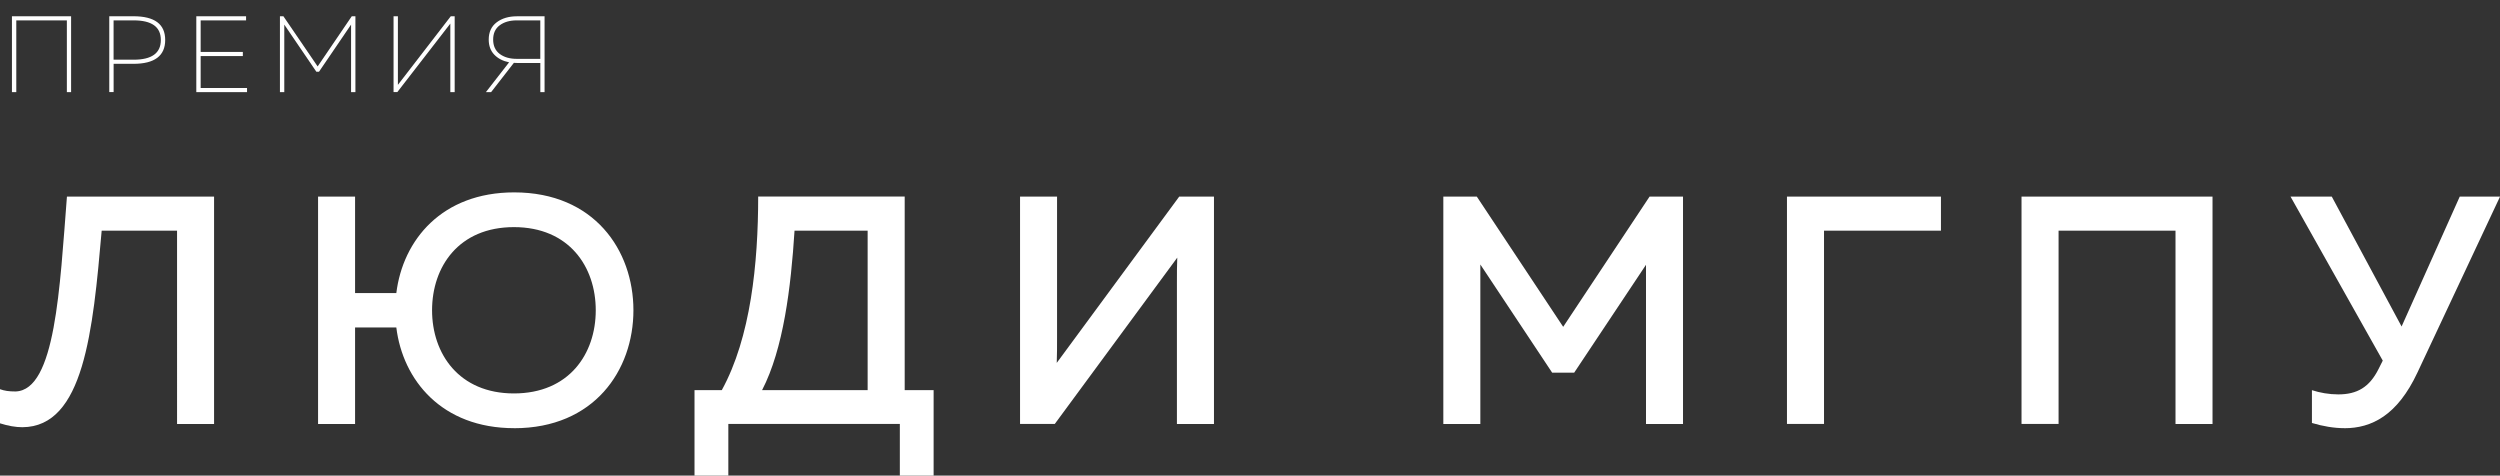
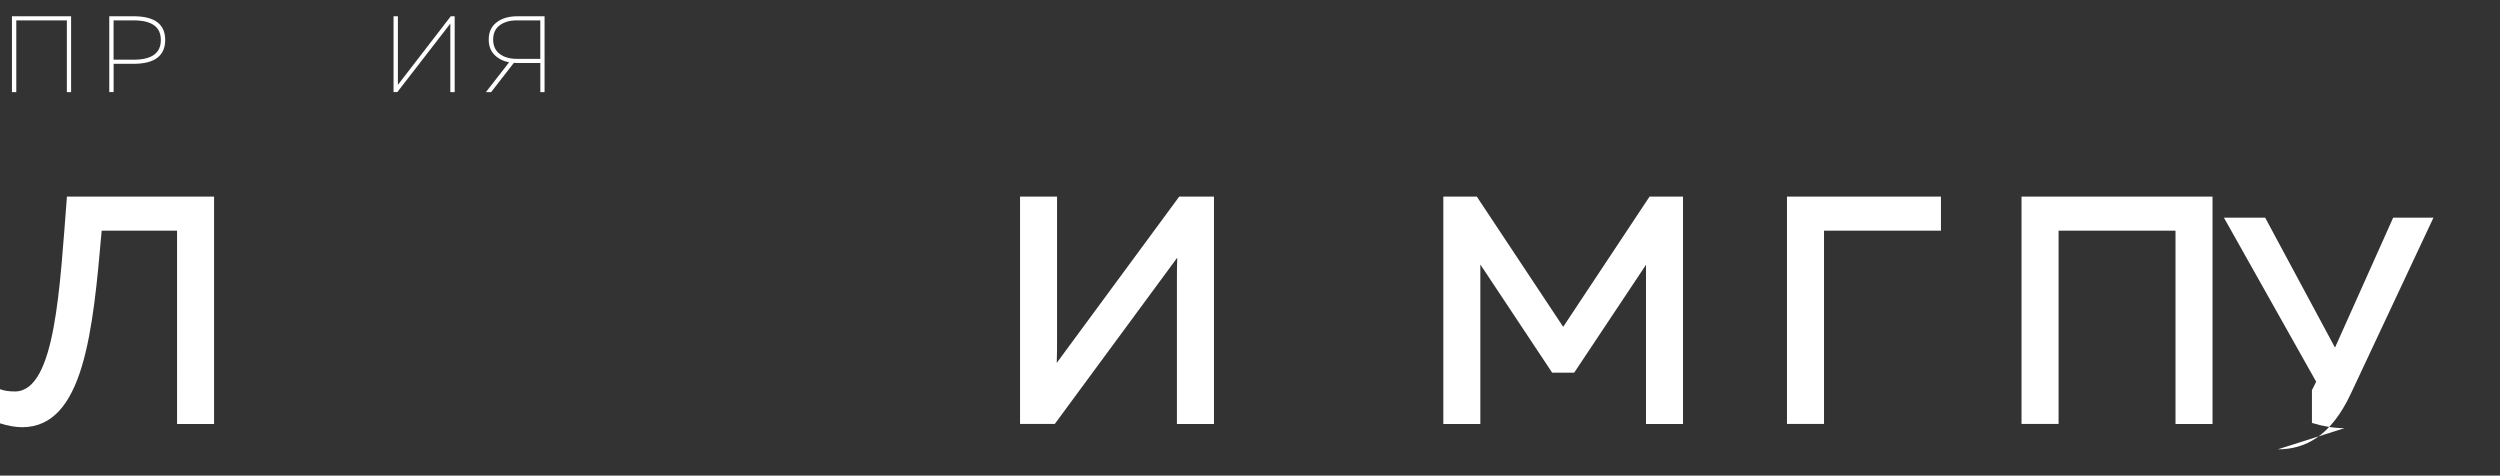
<svg xmlns="http://www.w3.org/2000/svg" id="a" viewBox="0 0 649.09 123.48">
  <rect x="0" y="0" width="649.09" height="123.48" fill="#333333" stroke="none" />
  <defs>
    <style>.b{fill:#fff;}</style>
  </defs>
  <g>
    <path class="b" d="M4.23,23.92h-1.13V4.22h15.36V23.92h-1.1V5.29H4.23V23.92Z" />
    <path class="b" d="M28.37,4.22h6.28c5.5,0,8.24,2.05,8.24,6.16s-2.75,6.19-8.24,6.19h-5.15v7.34h-1.13V4.22Zm13.39,6.16c0-3.4-2.35-5.09-7.06-5.09h-5.21V15.5h5.21c4.71,0,7.06-1.71,7.06-5.12Z" />
-     <path class="b" d="M50.97,4.22h12.92v1.07h-11.79V13.48h10.95v1.07h-10.95v8.3h12.04v1.07h-13.17V4.22Z" />
-     <path class="b" d="M91.35,4.22h.93V23.92h-1.13V6.39l-8.33,12.24h-.68l-8.33-12.24V23.92h-1.13V4.22h.9l8.89,13.03,8.86-13.03Z" />
    <path class="b" d="M118.05,23.92h-1.13V6.13l-13.76,17.78h-.98V4.22h1.13V22.03l13.73-17.81h1.01V23.92Z" />
    <path class="b" d="M127.51,23.92h-1.35l6.02-7.74c-1.59-.32-2.88-.98-3.84-1.98-.97-1-1.45-2.31-1.45-3.92,0-1.95,.69-3.45,2.07-4.49,1.38-1.04,3.13-1.56,5.25-1.56h7.18V23.92h-1.1v-7.57h-6.08c-.36,0-.62,0-.79-.03l-5.91,7.6Zm.53-13.65c0,1.63,.57,2.88,1.7,3.73,1.13,.85,2.61,1.28,4.43,1.28h6.11V5.29h-6.11c-1.82,0-3.3,.43-4.43,1.28-1.14,.85-1.7,2.09-1.7,3.7Z" />
  </g>
  <g>
    <path class="b" d="M55.58,51.04v59.04h-9.61V59.89H26.4c-2.28,26.14-4.64,50.94-20.58,51.03-1.77,0-3.71-.34-5.82-1.01v-8.86c1.18,.42,2.28,.59,4.05,.59,10.37-.34,11.47-26.99,13.33-50.6H55.58Z" />
-     <path class="b" d="M133.51,111.17c-18.81,0-28.93-12.48-30.61-26.14h-10.71v25.05h-9.61V51.04h9.61v25.05h10.71c1.69-13.75,11.81-26.14,30.61-26.14,20.75,0,30.95,15.01,30.95,30.61s-10.21,30.62-30.95,30.62Zm-.08-9.02c14.34,0,21.25-10.29,21.25-21.59s-6.92-21.59-21.25-21.59-21.25,10.29-21.25,21.59,7,21.59,21.25,21.59Z" />
-     <path class="b" d="M180.32,123.48v-22.18h7.08c7.51-13.66,9.45-32.89,9.45-50.27h38.04v50.27h7.51v22.18h-8.77v-13.41h-44.53v13.41h-8.77Zm17.54-22.18h27.41V59.89h-18.98c-.93,14.67-2.87,30.7-8.43,41.41Z" />
    <path class="b" d="M305.57,110.07v-36.77c0-2.11,0-4.39,.09-6.41l-31.8,43.18h-9.02V51.04h9.61v36.69c0,2.19,0,4.47-.08,6.49l31.8-43.18h9.02v59.04h-9.61Z" />
    <path class="b" d="M436.97,51.04v59.04h-9.61v-41.33l-18.64,28h-5.73l-18.64-28.08v41.41h-9.61V51.04h8.69l22.43,33.82,22.43-33.82h8.69Z" />
    <path class="b" d="M463.96,110.07V51.04h39.98v8.85h-30.36v50.18h-9.61Z" />
    <path class="b" d="M524.86,110.07V51.04h49.59v59.04h-9.61V59.89h-30.36v50.18h-9.61Z" />
-     <path class="b" d="M608.69,111.17c-2.7,0-5.65-.51-8.43-1.35v-8.52c2.02,.67,4.47,1.1,6.83,1.1,4.89,0,8.1-1.86,10.46-6.58l1.1-2.19-23.95-42.59h10.71l18.13,33.73,15.1-33.73h10.46l-21.42,45.63c-5.23,11.22-11.98,14.51-18.98,14.51Z" />
+     <path class="b" d="M608.69,111.17c-2.7,0-5.65-.51-8.43-1.35v-8.52l1.1-2.19-23.95-42.59h10.71l18.13,33.73,15.1-33.73h10.46l-21.42,45.63c-5.23,11.22-11.98,14.51-18.98,14.51Z" />
  </g>
</svg>